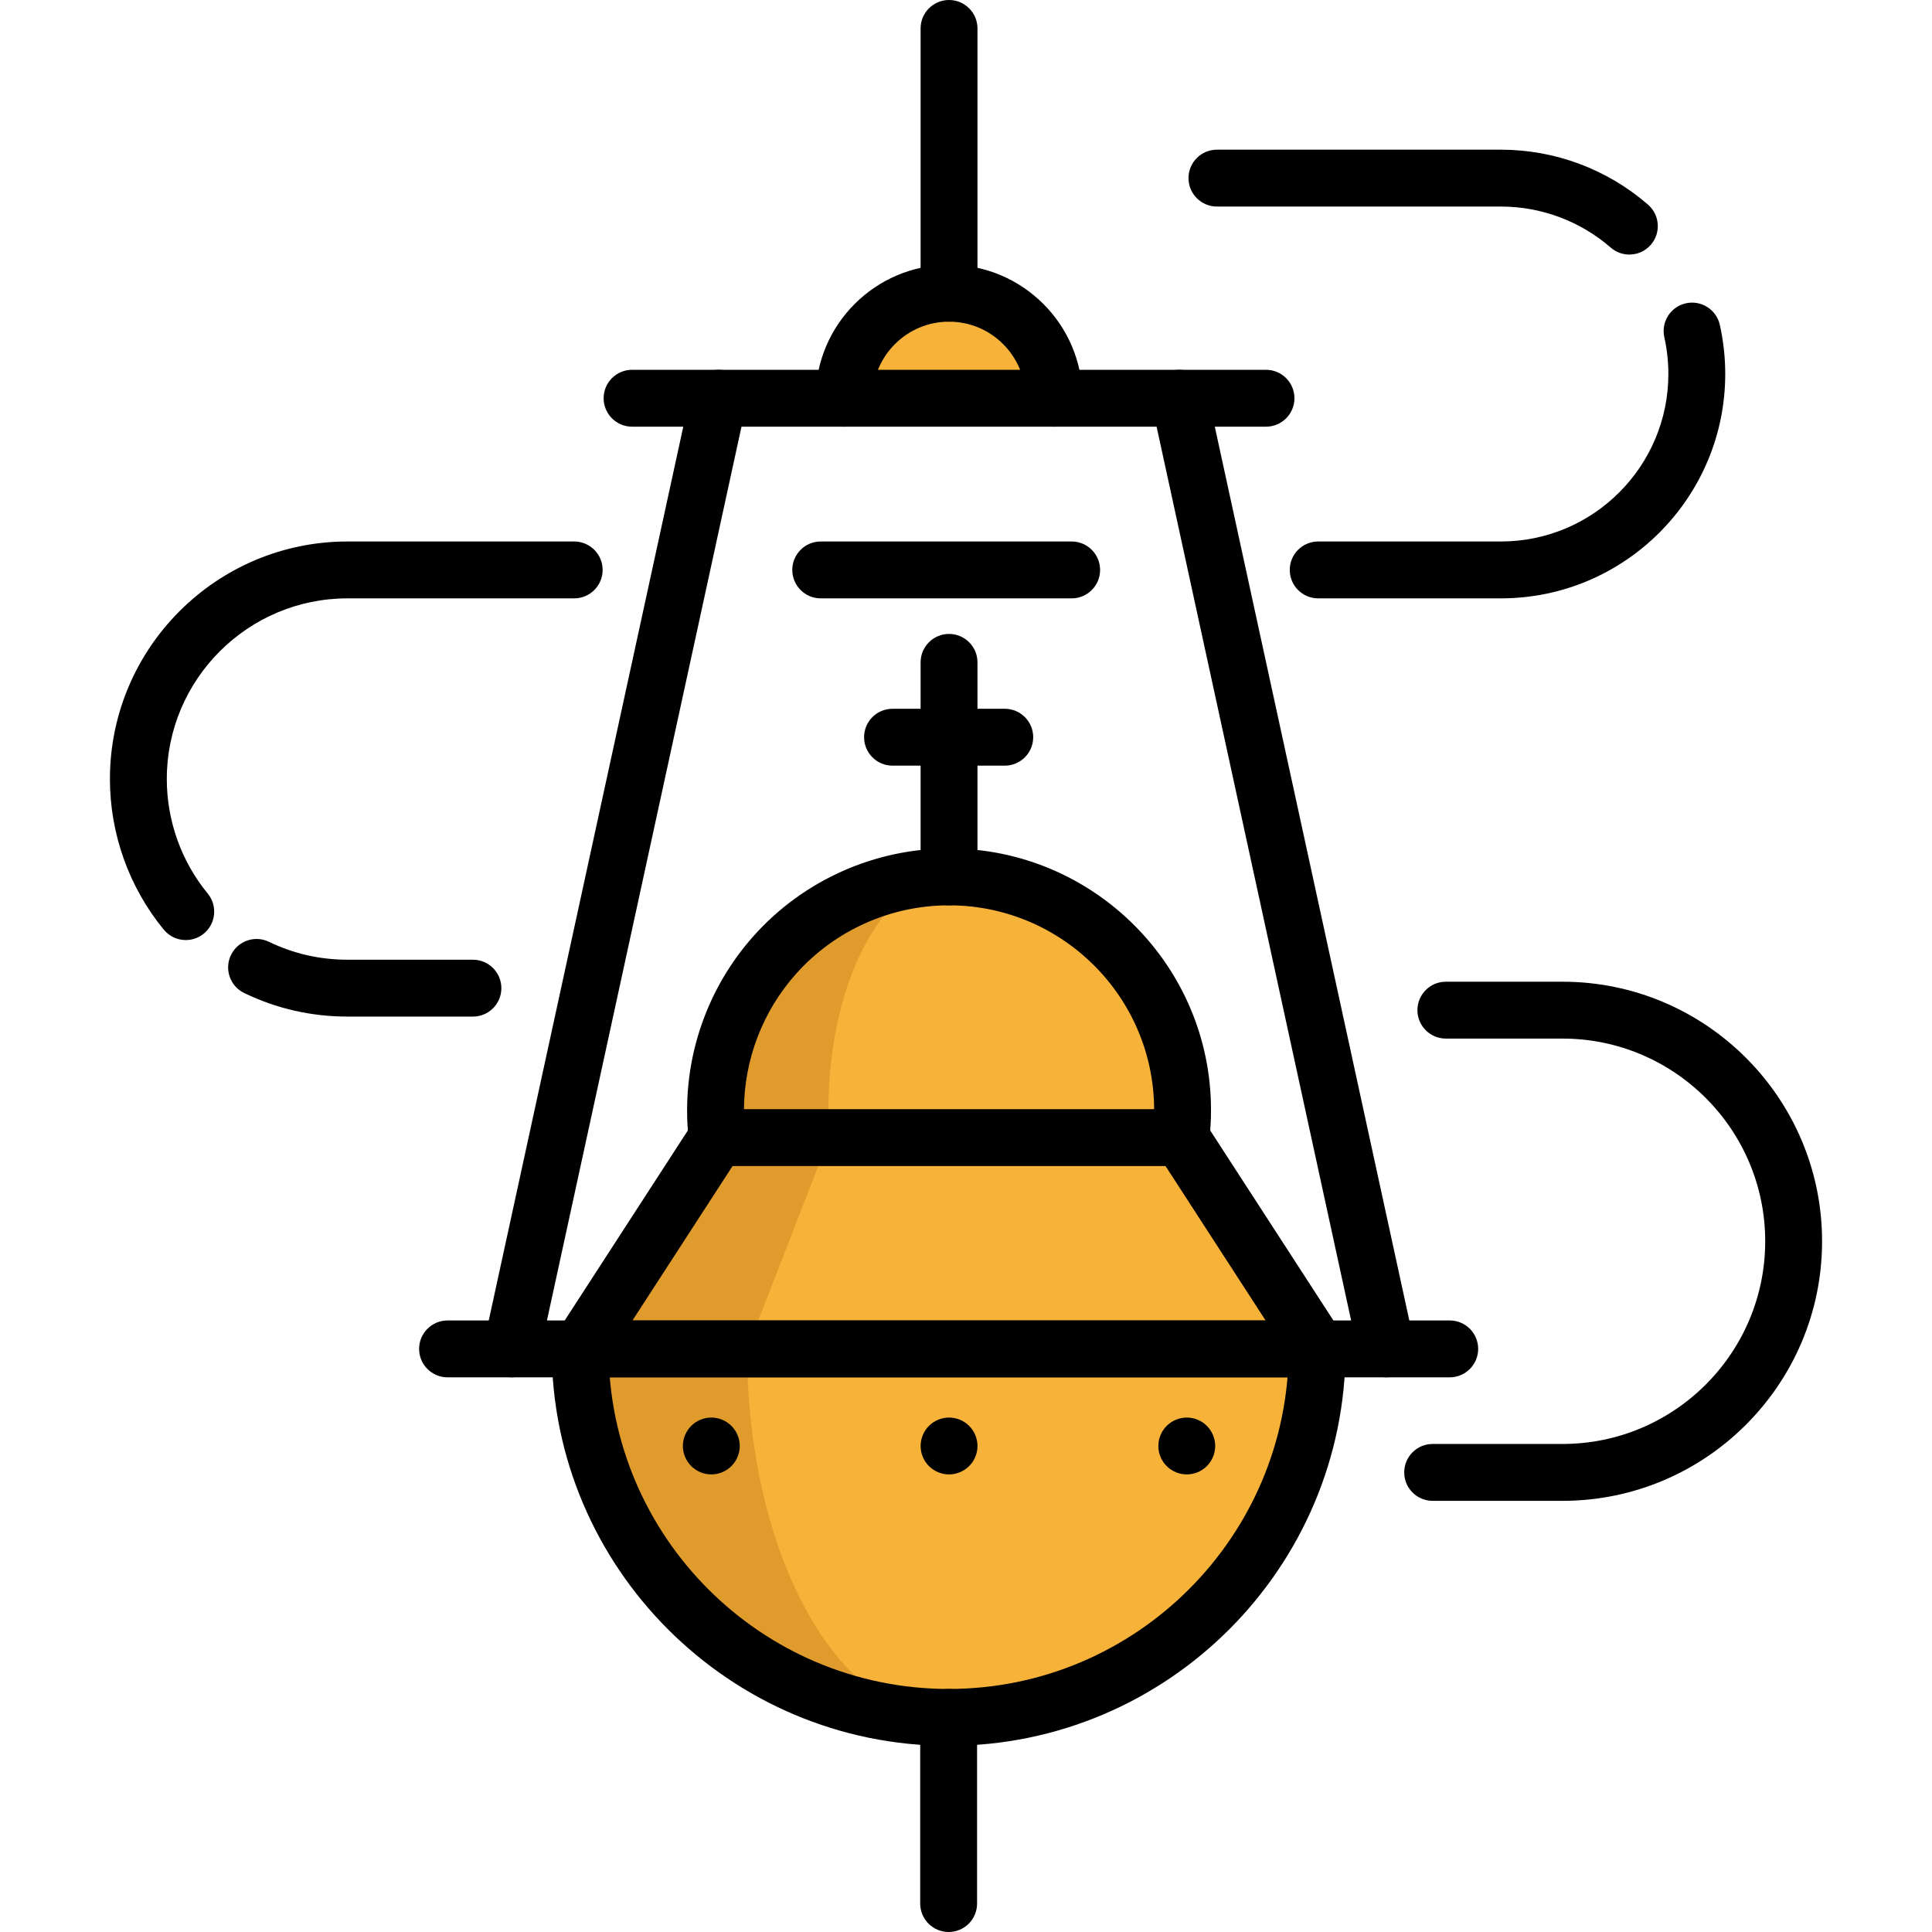
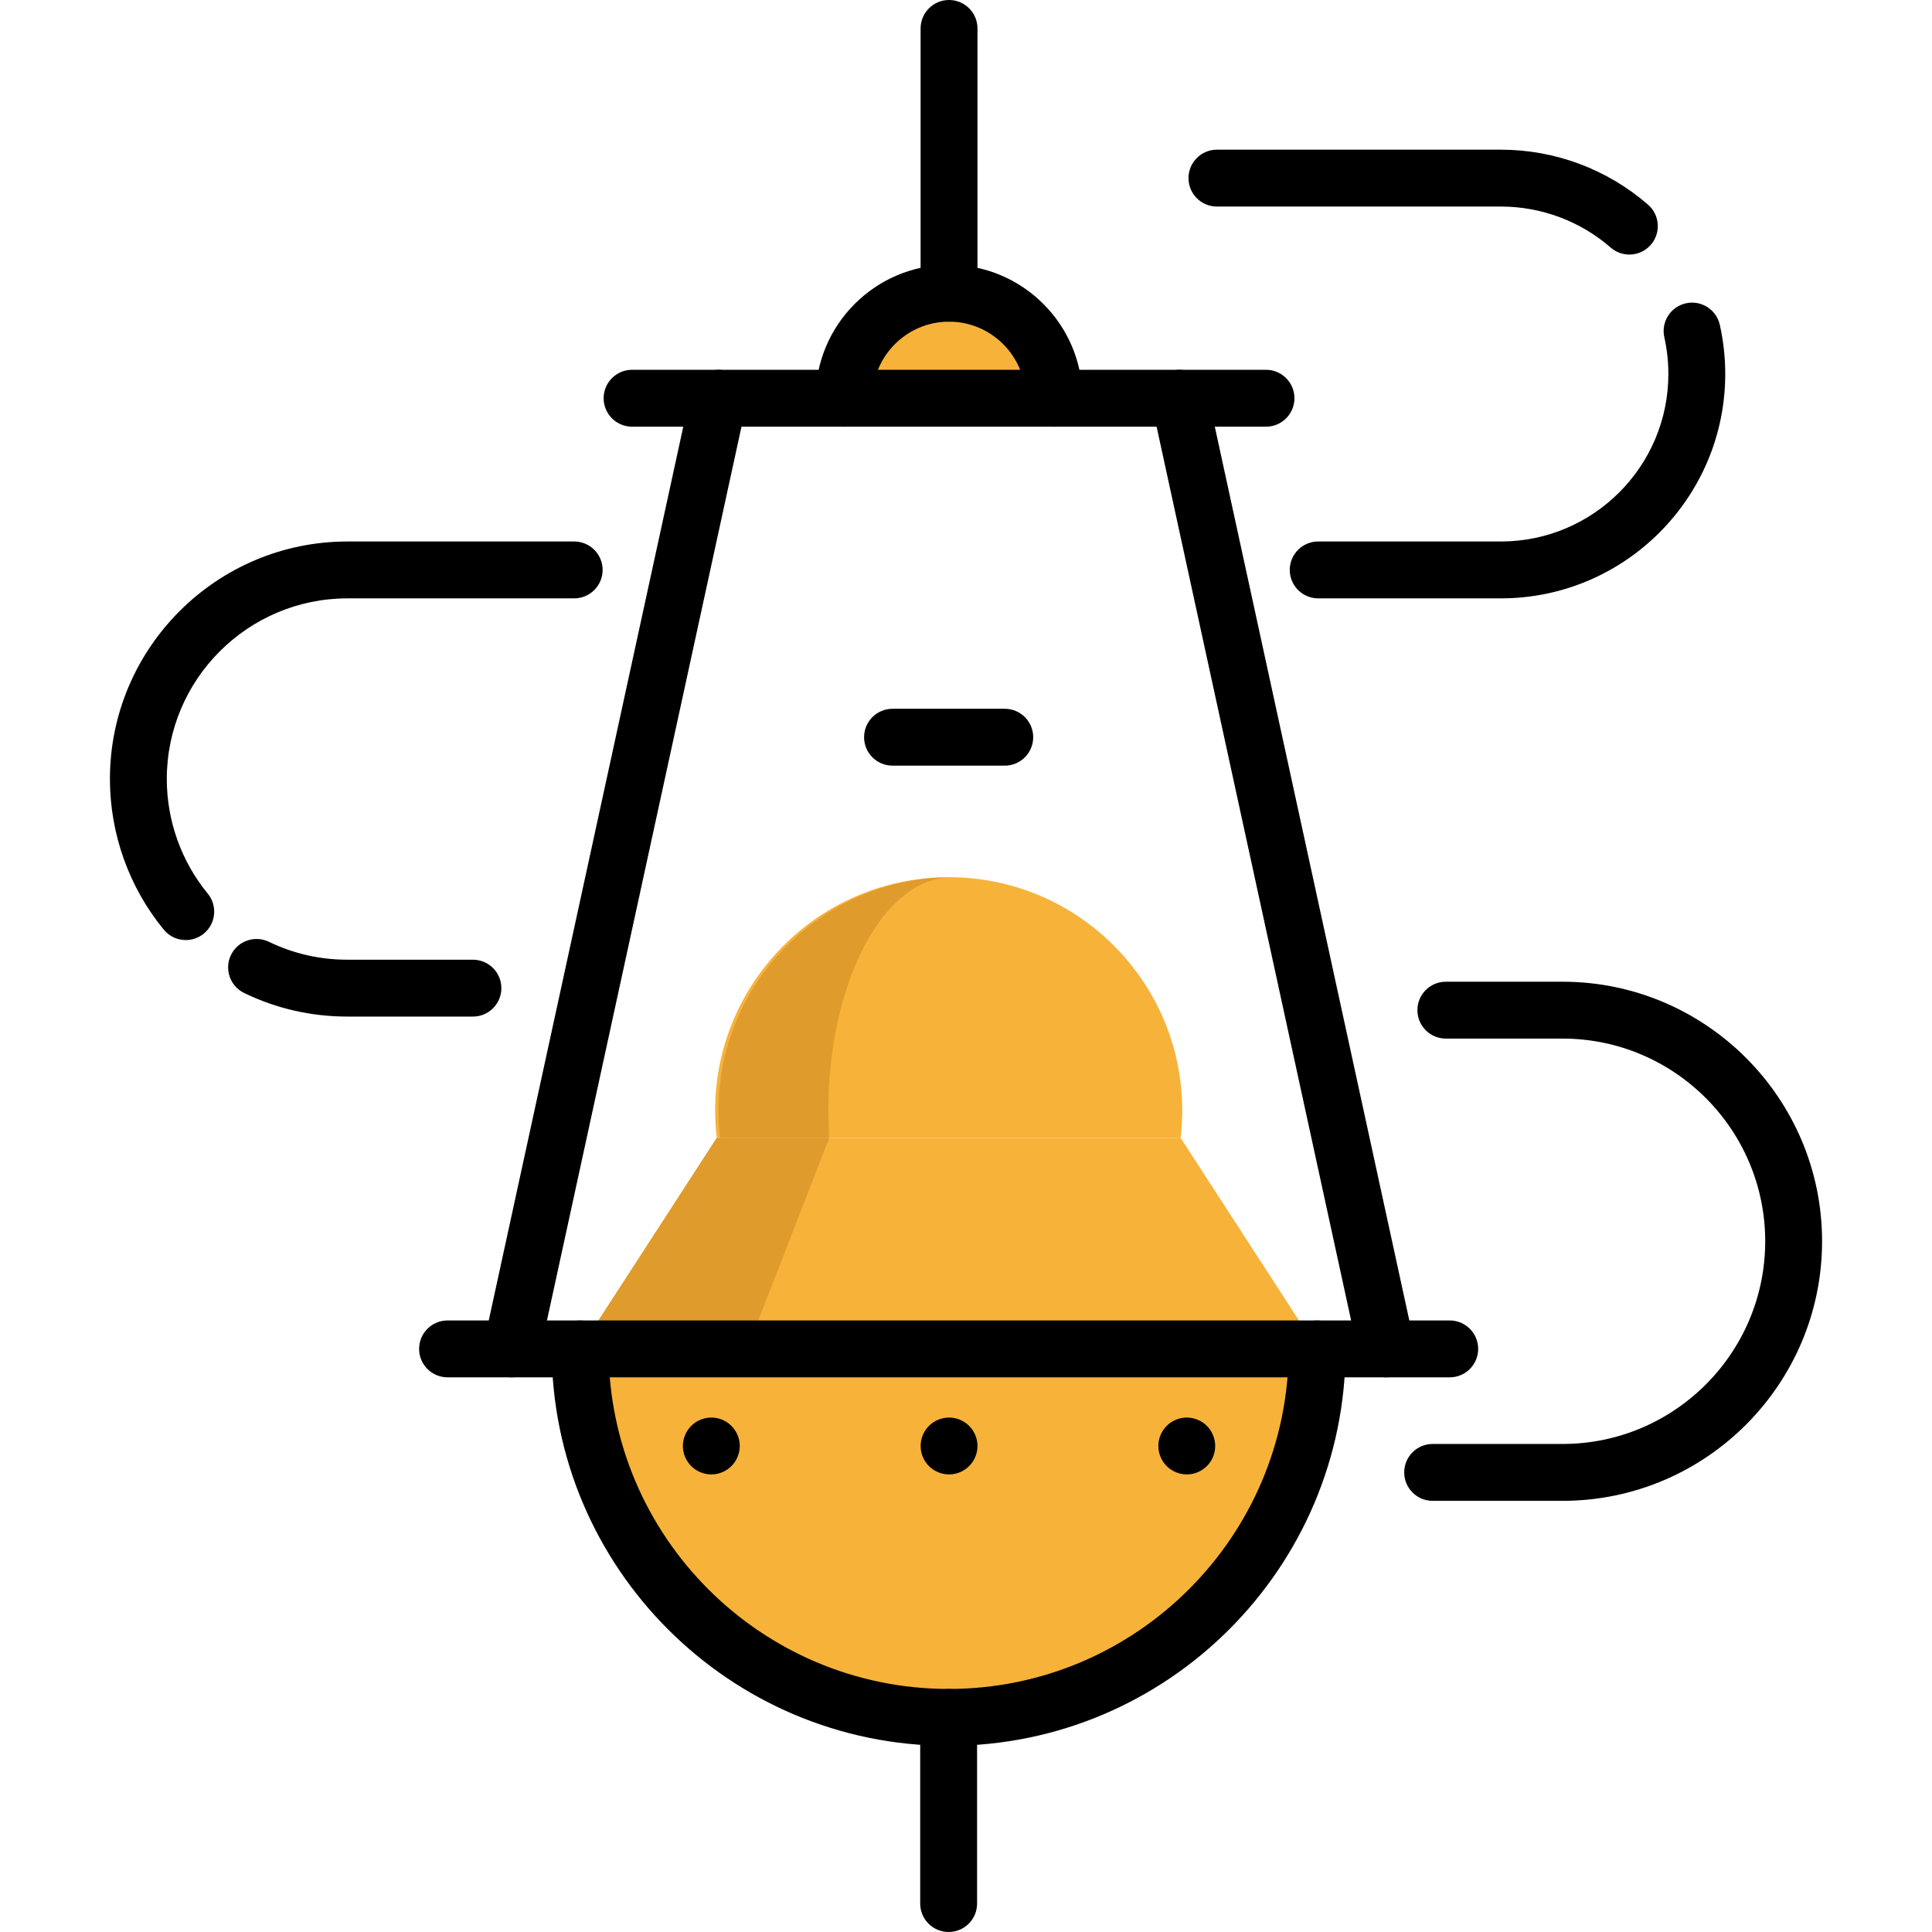
<svg xmlns="http://www.w3.org/2000/svg" version="1.1" id="Layer_1" x="0px" y="0px" viewBox="0 0 512 512" style="enable-background:new 0 0 512 512;" xml:space="preserve">
  <g>
    <path style="fill:#F7B239;" d="M279.243,105.622c0-15.369-12.459-27.828-27.828-27.828c-15.369,0-27.828,12.459-27.828,27.828" />
    <path style="fill:#F7B239;" d="M313.301,294.259c0,2.275-0.117,4.562-0.374,6.871l-0.046,0.432H189.95l-0.046-0.432   c-4.037-36.645,24.651-68.658,61.506-68.658C285.955,232.472,313.301,260.577,313.301,294.259z" />
  </g>
  <path style="fill:#E09B2D;" d="M252.295,232.471L252.295,232.471c-36.856,0-65.544,32.013-61.507,68.658l0.046,0.432h28.912  l-0.024-0.432C217.584,264.486,232.777,232.472,252.295,232.471z" />
  <polygon style="fill:#F7B239;" points="312.881,301.562 349.177,357.561 348.966,357.561 153.655,357.561 189.95,301.562 " />
  <polygon style="fill:#E09B2D;" points="197.988,357.561 219.747,301.562 189.95,301.562 153.655,357.561 " />
  <path style="fill:#F7B239;" d="M153.655,357.561h195.312c0,53.935-43.726,97.65-97.662,97.65S153.655,411.498,153.655,357.561z" />
-   <path style="fill:#E09B2D;" d="M251.304,455.212c-53.935,0-97.65-43.715-97.65-97.65h44.333  C197.988,411.497,221.859,455.212,251.304,455.212z" />
  <path d="M384.194,365.007H118.605c-4.162,0-7.536-3.373-7.536-7.536s3.374-7.536,7.536-7.536h265.589  c4.163,0,7.536,3.373,7.536,7.536S388.356,365.007,384.194,365.007z" />
  <path d="M251.395,462.66c-58,0-105.186-47.186-105.186-105.185c0-4.163,3.374-7.536,7.536-7.536c4.162,0,7.536,3.373,7.536,7.536  c0,49.689,40.425,90.113,90.114,90.113c49.696,0,90.126-40.425,90.126-90.113c0-4.163,3.373-7.536,7.536-7.536  s7.536,3.373,7.536,7.536C356.592,415.474,309.401,462.66,251.395,462.66z" />
-   <path d="M349.268,365.011H153.745c-2.762,0-5.302-1.511-6.62-3.937c-1.319-2.426-1.205-5.379,0.296-7.697l36.295-56  c2.264-3.493,6.931-4.487,10.422-2.226c3.492,2.264,4.488,6.93,2.226,10.422l-28.755,44.366h167.794l-28.756-44.367  c-2.264-3.492-1.267-8.159,2.225-10.422c3.493-2.263,8.159-1.267,10.422,2.226l36.296,56c1.501,2.318,1.616,5.271,0.297,7.697  C354.57,363.5,352.03,365.011,349.268,365.011z" />
-   <path d="M312.971,309.01h-122.93c-3.848,0-7.077-2.9-7.492-6.725l-0.046-0.431c-2.156-19.576,4.148-39.231,17.298-53.909  c13.149-14.677,31.994-23.095,51.701-23.095c38.282,0,69.427,31.098,69.427,69.322c0,2.604-0.142,5.196-0.419,7.702l-0.045,0.42  C320.045,306.115,316.816,309.01,312.971,309.01z M197.16,293.939h108.696c-0.124-29.809-24.46-54.018-54.355-54.018  c-15.429,0-30.181,6.59-40.476,18.081C202.137,267.923,197.244,280.748,197.16,293.939z" />
  <path d="M251.4,512c-4.162,0-7.536-3.373-7.536-7.536v-49.338c0-4.163,3.374-7.536,7.536-7.536c4.162,0,7.536,3.373,7.536,7.536  v49.338C258.934,508.626,255.561,512,251.4,512z" />
  <path d="M266.273,202.905h-29.746c-4.162,0-7.536-3.374-7.536-7.536c0-4.162,3.374-7.536,7.536-7.536h29.747  c4.163,0,7.536,3.374,7.536,7.536C273.81,199.531,270.436,202.905,266.273,202.905z" />
  <path d="M135.604,365.009c-0.532,0-1.07-0.057-1.611-0.175c-4.066-0.885-6.645-4.899-5.76-8.965l54.833-251.936  c0.885-4.067,4.899-6.641,8.966-5.76c4.066,0.885,6.645,4.899,5.76,8.966L142.96,359.074  C142.192,362.6,139.072,365.009,135.604,365.009z" />
  <path d="M367.407,365.009c-3.467,0-6.589-2.407-7.356-5.935l-54.833-251.935c-0.885-4.066,1.694-8.081,5.76-8.966  c4.066-0.882,8.08,1.695,8.965,5.76l54.833,251.936c0.885,4.066-1.694,8.08-5.76,8.965  C368.477,364.952,367.939,365.009,367.407,365.009z" />
  <path d="M335.505,113.072H167.506c-4.162,0-7.536-3.374-7.536-7.536s3.374-7.536,7.536-7.536h168c4.163,0,7.536,3.374,7.536,7.536  S339.667,113.072,335.505,113.072z" />
  <path d="M251.505,85.242c-4.162,0-7.536-3.374-7.536-7.536V7.536c0-4.162,3.374-7.536,7.536-7.536c4.162,0,7.536,3.374,7.536,7.536  v70.171C259.042,81.868,255.668,85.242,251.505,85.242z" />
-   <path d="M251.505,239.925c-4.162,0-7.536-3.374-7.536-7.536v-56.852c0-4.162,3.374-7.536,7.536-7.536  c4.162,0,7.536,3.374,7.536,7.536v56.852C259.042,236.551,255.668,239.925,251.505,239.925z" />
  <path d="M188.512,390.736c-1.989,0-3.929-0.804-5.335-2.21c-1.397-1.397-2.21-3.346-2.21-5.325c0-1.979,0.814-3.929,2.21-5.325  c1.407-1.407,3.346-2.21,5.335-2.21c1.979,0,3.918,0.804,5.325,2.21c1.397,1.397,2.21,3.346,2.21,5.325  c0,1.979-0.814,3.929-2.21,5.325C192.429,389.932,190.491,390.736,188.512,390.736z" />
  <path d="M251.509,390.736c-1.989,0-3.929-0.804-5.335-2.21c-1.397-1.397-2.2-3.335-2.2-5.325c0-1.979,0.804-3.929,2.2-5.325  c1.407-1.407,3.346-2.21,5.335-2.21c1.979,0,3.929,0.804,5.325,2.21c1.407,1.397,2.211,3.346,2.211,5.325  c0,1.989-0.805,3.929-2.211,5.325C255.427,389.932,253.49,390.736,251.509,390.736z" />
  <path d="M314.506,390.736c-1.979,0-3.929-0.804-5.325-2.21c-1.406-1.397-2.21-3.335-2.21-5.325c0-1.979,0.805-3.929,2.21-5.325  c1.397-1.407,3.336-2.21,5.325-2.21c1.98,0,3.929,0.804,5.326,2.21c1.406,1.397,2.209,3.346,2.209,5.325  c0,1.989-0.804,3.929-2.209,5.325C318.434,389.932,316.486,390.736,314.506,390.736z" />
  <path d="M431.795,67.461c-1.753,0-3.515-0.608-4.941-1.849c-8.065-7.012-18.402-10.874-29.105-10.874h-75.25  c-4.163,0-7.536-3.374-7.536-7.536s3.373-7.536,7.536-7.536h75.25c14.338,0,28.185,5.175,38.994,14.573  c3.141,2.73,3.473,7.49,0.743,10.631C435.996,66.584,433.901,67.461,431.795,67.461z" />
  <path d="M397.751,158.572h-48.417c-4.163,0-7.536-3.374-7.536-7.536c0-4.162,3.373-7.536,7.536-7.536h48.417  c24.471,0,44.382-19.909,44.382-44.381c0-3.288-0.36-6.566-1.07-9.741c-0.908-4.061,1.648-8.09,5.71-8.998  c4.061-0.906,8.09,1.649,8.998,5.71c0.951,4.253,1.434,8.638,1.434,13.031C457.202,131.902,430.532,158.572,397.751,158.572z" />
-   <path d="M284.001,158.572h-66.5c-4.162,0-7.536-3.374-7.536-7.536c0-4.162,3.374-7.536,7.536-7.536h66.5  c4.163,0,7.536,3.374,7.536,7.536C291.536,155.198,288.162,158.572,284.001,158.572z" />
  <path d="M49.233,249.125c-2.178,0-4.338-0.939-5.829-2.754c-9.204-11.211-14.273-25.389-14.273-39.918  c0-34.712,28.24-62.952,62.952-62.952h60.084c4.162,0,7.536,3.374,7.536,7.536c0,4.162-3.374,7.536-7.536,7.536H92.084  c-26.402,0-47.881,21.479-47.881,47.881c0,11.052,3.853,21.833,10.85,30.356c2.64,3.216,2.174,7.965-1.043,10.606  C52.608,248.565,50.915,249.125,49.233,249.125z" />
  <path d="M125.333,269.404h-33.25c-9.59,0-18.799-2.102-27.372-6.247c-3.747-1.812-5.315-6.318-3.504-10.064  c1.813-3.747,6.319-5.315,10.065-3.504c6.51,3.148,13.512,4.744,20.81,4.744h33.25c4.162,0,7.536,3.373,7.536,7.536  S129.494,269.404,125.333,269.404z" />
  <path d="M414.083,397.738h-34.416c-4.163,0-7.536-3.373-7.536-7.536s3.373-7.536,7.536-7.536h34.416  c29.619,0,53.715-24.096,53.715-53.715c0-29.618-24.096-53.714-53.715-53.714h-30.917c-4.163,0-7.536-3.373-7.536-7.536  c0-4.163,3.373-7.536,7.536-7.536h30.917c37.928,0,68.786,30.857,68.786,68.785S452.01,397.738,414.083,397.738z" />
  <path d="M279.333,113.072c-4.163,0-7.536-3.374-7.536-7.536c0-11.19-9.104-20.293-20.293-20.293  c-11.189,0-20.293,9.104-20.293,20.293c0,4.162-3.374,7.536-7.536,7.536c-4.162,0-7.536-3.374-7.536-7.536  c0-19.5,15.864-35.364,35.364-35.364s35.364,15.865,35.364,35.364C286.868,109.698,283.496,113.072,279.333,113.072z" />
  <g>
</g>
  <g>
</g>
  <g>
</g>
  <g>
</g>
  <g>
</g>
  <g>
</g>
  <g>
</g>
  <g>
</g>
  <g>
</g>
  <g>
</g>
  <g>
</g>
  <g>
</g>
  <g>
</g>
  <g>
</g>
  <g>
</g>
</svg>